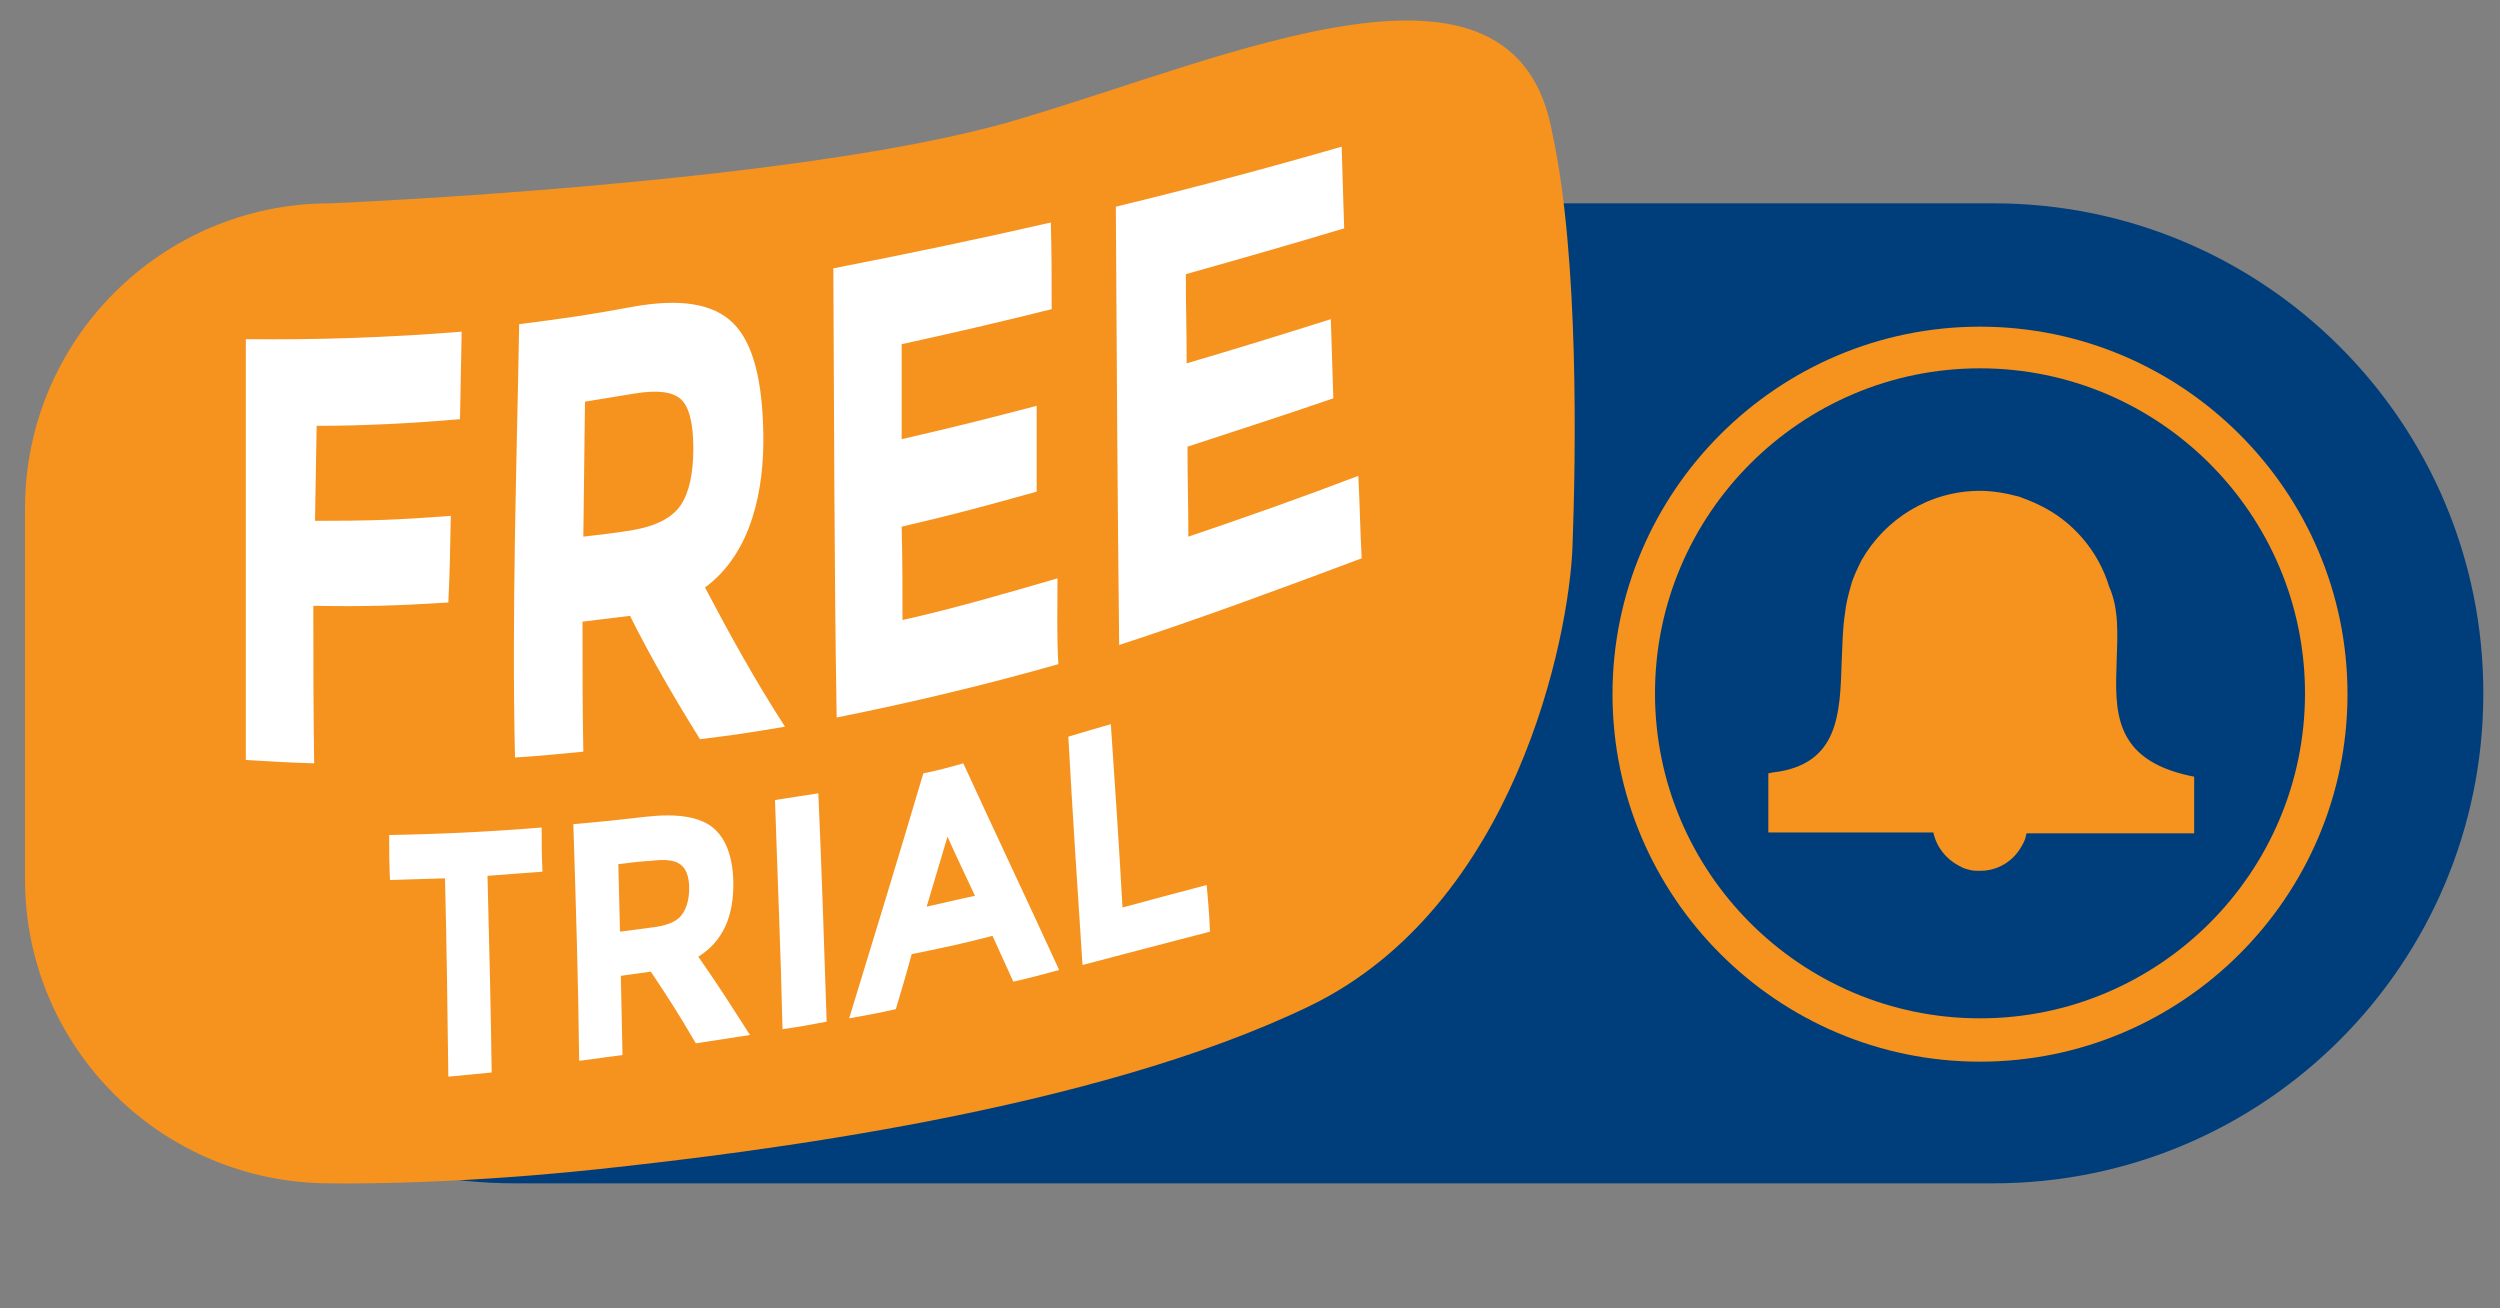
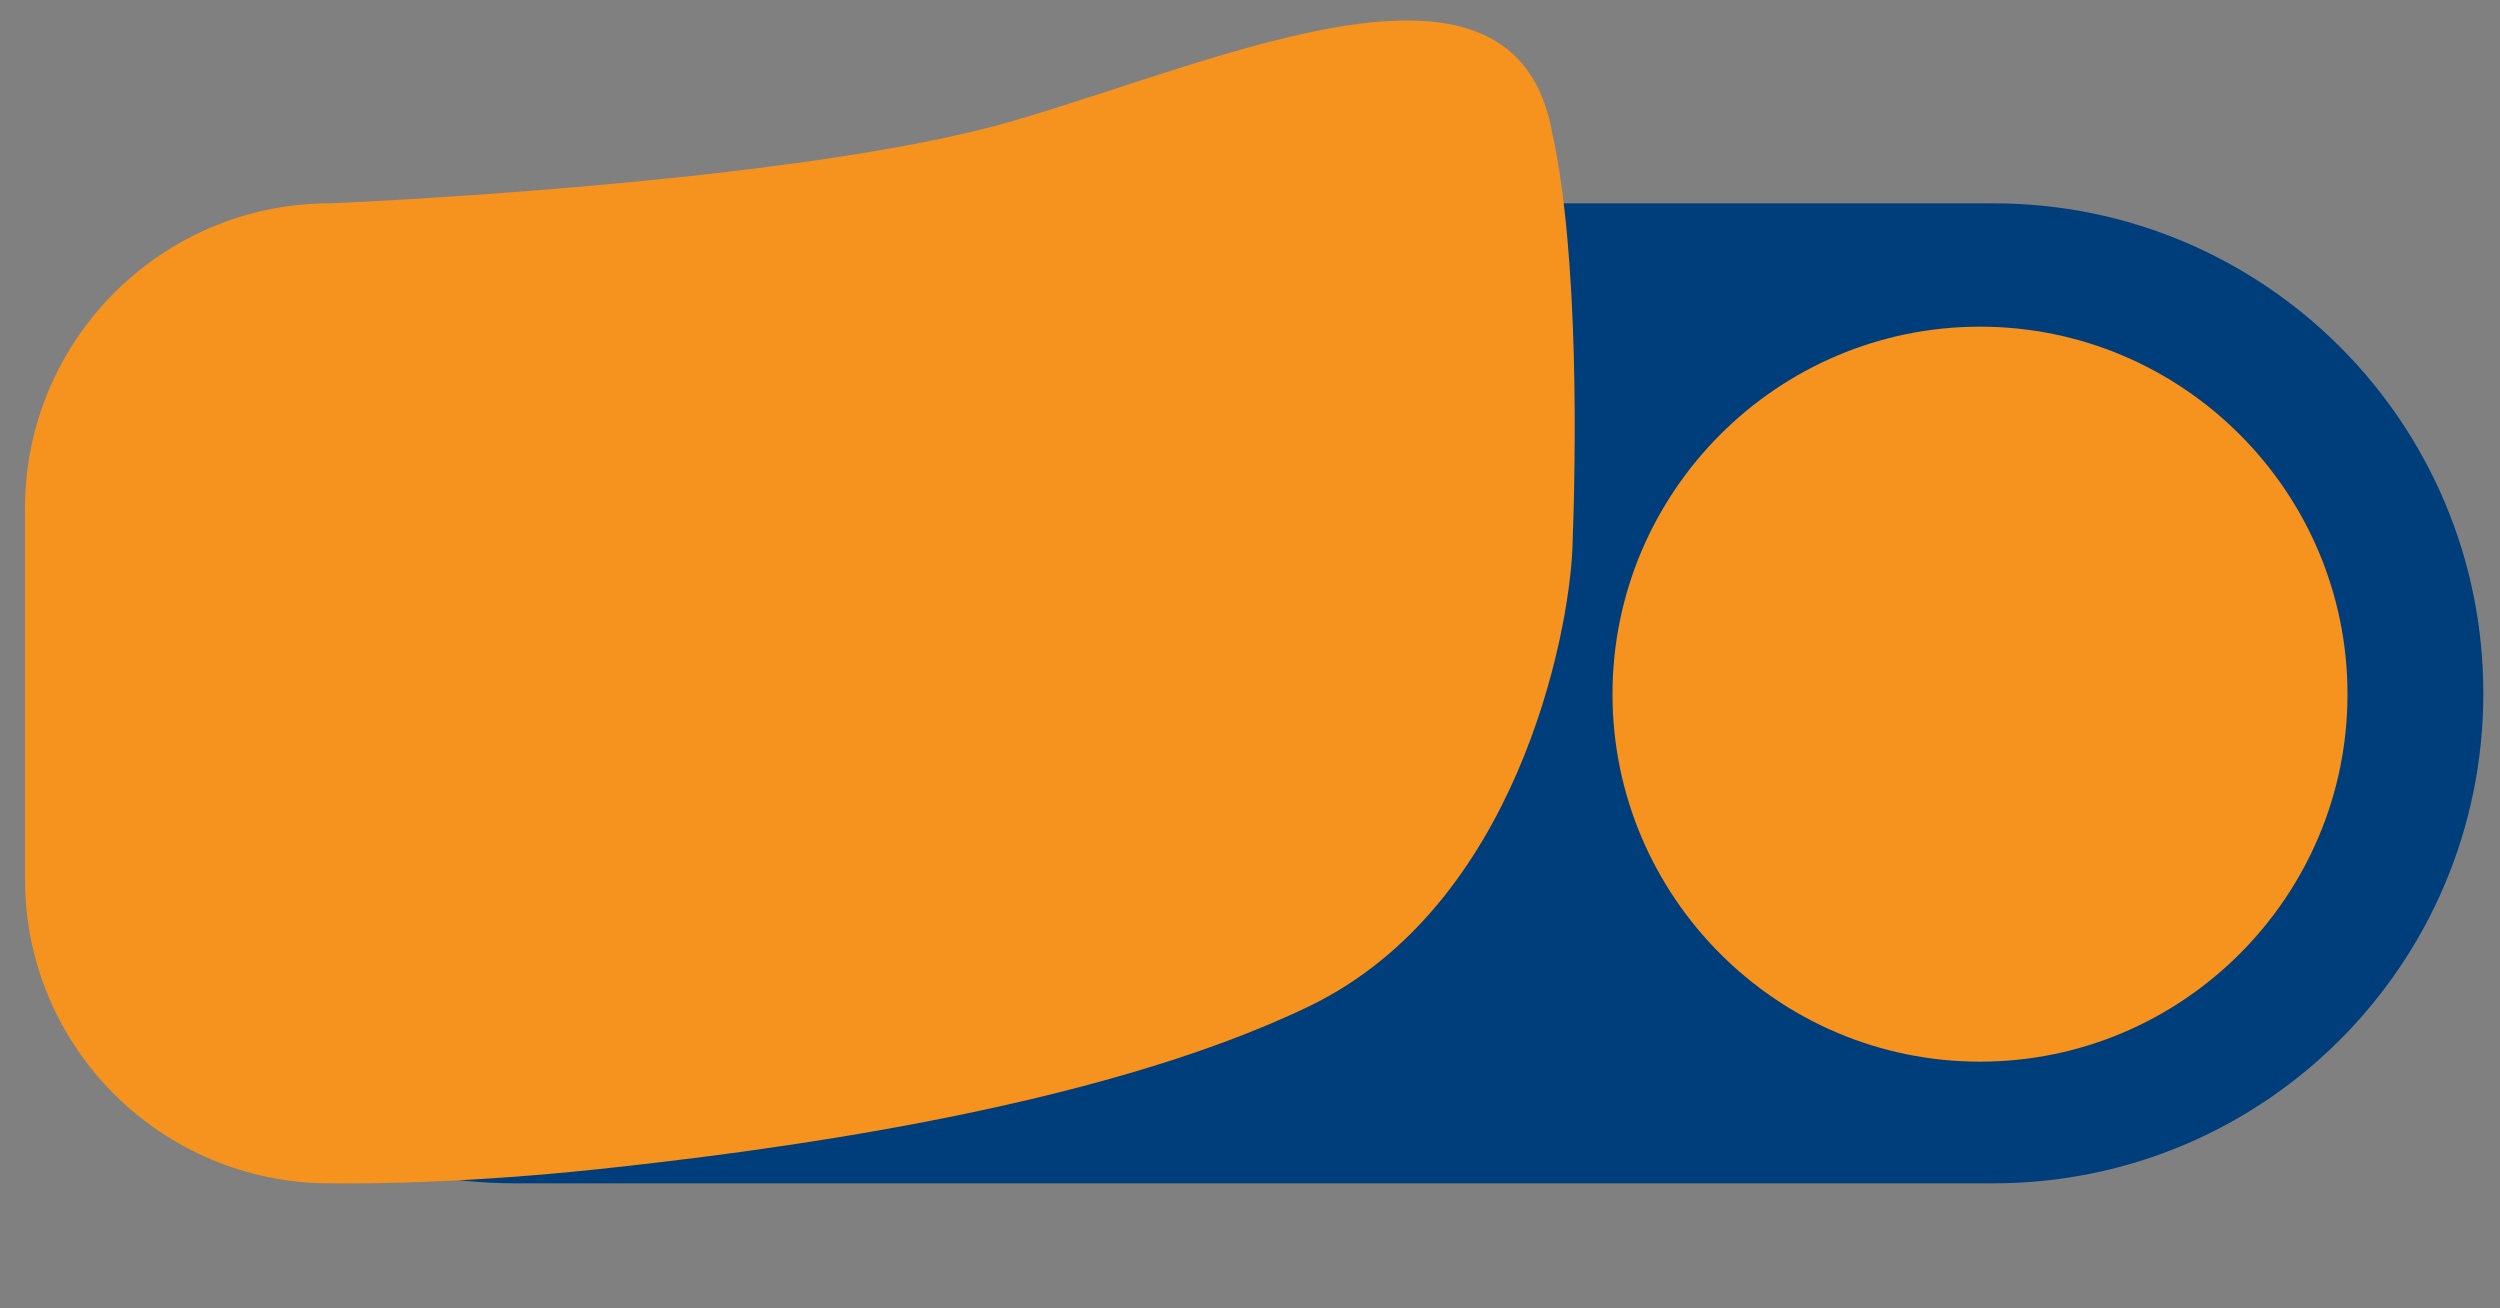
<svg xmlns="http://www.w3.org/2000/svg" version="1.1" id="Layer_1" x="0px" y="0px" viewBox="0 0 300 157" style="enable-background:new 0 0 300 157;" xml:space="preserve">
  <rect x="0" y="0" width="300" height="157" fill="#808080" stroke="none" />
  <style type="text/css">
	.st0{fill:#003D7B;}
	.st1{fill:#F6921E;}
	.st2{fill:#FFFFFF;}
</style>
  <path class="st0" d="M239.2,24.4H61.8C29.3,24.4,3,50.7,3,83.2v0C3,115.7,29.3,142,61.8,142h177.4c32.5,0,58.8-26.3,58.8-58.8v0  C298,50.7,271.7,24.4,239.2,24.4z" />
  <path class="st1" d="M39.6,142C19.4,142,3,125.7,3,105.5V61c0-20.2,16.4-36.6,36.6-36.6c0,0,56-2.3,82-9.9s60.3-23.6,64.7,1.6  c3.2,14.8,2.8,38.7,2.4,49.5s-6.8,43.1-31.5,55.1c-26,12.6-66.7,17.6-85.4,19.6S39.6,142,39.6,142z" />
  <g>
-     <path class="st2" d="M88,105.7c-0.1-3.1-1-5.3-2.6-6.5c-1.6-1.2-4.2-1.6-7.8-1.2c-3.5,0.4-5.3,0.6-8.8,0.9   c0.3,9.5,0.6,18.9,0.7,28.4c2.1-0.3,3.1-0.4,5.2-0.7c-0.1-4-0.1-5.8-0.2-9.5c1.4-0.2,2.2-0.3,3.6-0.5c2.2,3.3,3.3,5,5.4,8.6   c2.6-0.4,3.9-0.6,6.5-1c-2.5-3.9-3.7-5.8-6.2-9.4C86.7,113,88.1,110,88,105.7z M81.8,109.8c-0.6,0.8-1.8,1.3-3.6,1.5   c-1.5,0.2-2.3,0.3-3.8,0.5c-0.1-3.3-0.1-4.8-0.2-8.1c1.6-0.2,2.3-0.3,3.9-0.4c1.7-0.2,2.8-0.1,3.5,0.4c0.7,0.5,1.1,1.4,1.1,2.9   C82.7,107.9,82.4,109,81.8,109.8z M46.8,105.6c2.6-0.1,4-0.1,6.6-0.2c0.2,7.9,0.3,15.9,0.4,23.8c2.1-0.2,3.2-0.3,5.2-0.5   c-0.1-7.9-0.3-15.7-0.5-23.6c2.6-0.2,4-0.3,6.6-0.5c-0.1-2.1-0.1-3.2-0.1-5.3c-6.1,0.5-12.2,0.8-18.3,0.9   C46.7,102.3,46.7,103.4,46.8,105.6z M54.1,61.9c-6.5,0.5-9.7,0.6-16.3,0.6c0.1-4.5,0.1-6.8,0.2-11.4c5.7,0,11.5-0.3,17.2-0.8   c0.1-4.2,0.1-6.3,0.2-10.5c-8.7,0.7-17.2,1-25.9,0.9c0,16.8,0,33.7,0,50.5c3.3,0.2,4.9,0.3,8.2,0.4c-0.1-6.3-0.1-12.6-0.1-18.9   c6.5,0.1,9.7,0,16.2-0.4C54,68.2,54,66.1,54.1,61.9z M69.9,74.6c2.3-0.3,3.4-0.4,5.7-0.7c2.5,5,5.4,10,8.4,14.8   c4.1-0.5,6.1-0.8,10.2-1.5c-3.5-5.4-6.6-11-9.6-16.7c5.7-4.2,7.1-11.9,7-18.4c-0.1-6.4-1.2-10.9-3.6-13.3c-2.4-2.4-6.4-3-12-2   c-5.4,1-8.2,1.4-13.7,2.1c-0.3,17.3-0.9,34.6-0.5,52c3.3-0.2,4.9-0.4,8.2-0.7C69.9,84.4,69.9,81.3,69.9,74.6z M70.2,48.2   c2.4-0.4,3.6-0.6,6.1-1c2.6-0.4,4.4-0.2,5.4,0.7c1,0.9,1.5,2.9,1.5,5.9c0,3-0.5,5.3-1.5,6.8c-1,1.5-2.9,2.5-5.7,3   c-2.4,0.4-3.6,0.5-6,0.8C70.1,58,70.1,54.7,70.2,48.2z M93.9,123.5c2.1-0.3,3.2-0.5,5.3-0.9c-0.3-9.1-0.6-18.3-1-27.4   c-2.1,0.3-3.1,0.5-5.2,0.8C93.3,105.2,93.7,114.4,93.9,123.5z M142.6,64.4c0-4.3-0.1-6.5-0.1-10.8c5.8-1.9,11.7-3.8,17.5-5.8   c-0.1-3.8-0.2-5.7-0.3-9.5c-5.7,1.8-11.5,3.6-17.3,5.3c0-4.3-0.1-6.4-0.1-10.7c6.4-1.8,12.7-3.6,19-5.5c-0.1-3.9-0.2-5.9-0.3-9.8   c-9,2.6-18,5-27.1,7.2c0.1,17.5,0.2,35.1,0.4,52.6c9.8-3.2,19.5-6.8,29.1-10.4c-0.2-3.9-0.2-5.9-0.4-9.9   C156.2,59.7,149.4,62.1,142.6,64.4z M133.3,86.9c-2.1,0.6-3.1,0.9-5.1,1.5c0.5,9.1,1.1,18.3,1.7,27.4c6.1-1.6,9.1-2.4,15.3-4   c-0.1-2.3-0.2-3.4-0.4-5.6c-4.1,1.1-6.1,1.6-10.1,2.7C134.3,101.6,133.8,94.2,133.3,86.9z M110.8,92.8c-2.9,9.8-5.9,19.6-8.9,29.4   c2.2-0.4,3.4-0.6,5.6-1.1c0.8-2.7,1.2-4,1.9-6.6c3.9-0.8,5.9-1.2,9.7-2.2c1,2.2,1.5,3.3,2.5,5.5c2.2-0.5,3.3-0.8,5.5-1.4   c-3.8-8.3-7.7-16.5-11.5-24.8C113.8,92.1,112.8,92.4,110.8,92.8z M111.2,108.8c1-3.4,1.5-5,2.5-8.4c1.3,2.9,2,4.3,3.3,7.1   C114.6,108,113.5,108.3,111.2,108.8z M108.2,63.2c6.5-1.5,9.7-2.4,16.2-4.2c0-4.1,0-6.2,0-10.3c-6.5,1.7-9.7,2.5-16.2,4   c0-4.6,0-6.9,0-11.4c6-1.3,12-2.7,18-4.2c0-4.2,0-6.3-0.1-10.4c-8.7,2-17.4,3.8-26.1,5.5c0.1,18,0.1,35.9,0.4,53.9   c9-1.8,17.8-3.9,26.6-6.4c-0.2-3.8-0.1-6.1-0.1-10.3c-6.2,1.8-12.3,3.6-18.6,5C108.3,70.1,108.3,67.8,108.2,63.2z" />
-   </g>
+     </g>
  <g>
    <g>
      <g>
        <path class="st1" d="M237.6,39.2c24.3,0,44.1,19.8,44.1,44.1c0,24.3-19.8,44.1-44.1,44.1c-24.3,0-44.1-19.8-44.1-44.1     C193.5,59,213.3,39.2,237.6,39.2" />
-         <path class="st0" d="M237.6,44.2c21.5,0,39,17.5,39,39c0,21.5-17.5,39-39,39c-21.5,0-39-17.5-39-39     C198.6,61.7,216.1,44.2,237.6,44.2" />
        <path class="st1" d="M262.8,93.1c-9.3-2-9-7.9-8.8-13.8c0.1-3.1,0.3-6.2-0.9-8.9l0,0c-1.3-4.3-4.4-7.9-8.4-9.8     c-0.8-0.4-1.6-0.7-2.4-1c-1.5-0.4-3.1-0.7-4.7-0.7h0c-6.1,0-11.4,3.4-14.2,8.3l0,0c-0.5,1-1,2-1.3,3.1c-0.3,1.1-0.6,2.2-0.7,3.3     v0l0,0l0,0l0,0c-0.3,1.9-0.3,3.8-0.4,5.8c-0.2,6.2-0.3,12.4-8.3,13.3l-0.5,0.1v7.1H232c0.4,1.8,1.6,3.3,3.3,4.1l0,0     c0.3,0.2,0.7,0.3,1.1,0.4h0c0.4,0.1,0.8,0.1,1.2,0.1l0,0h0c2.1,0,3.9-1.1,4.9-2.8c0.2-0.3,0.4-0.7,0.5-1c0.1-0.2,0.1-0.5,0.2-0.7     h20.1v-6.8L262.8,93.1z" />
      </g>
    </g>
  </g>
</svg>